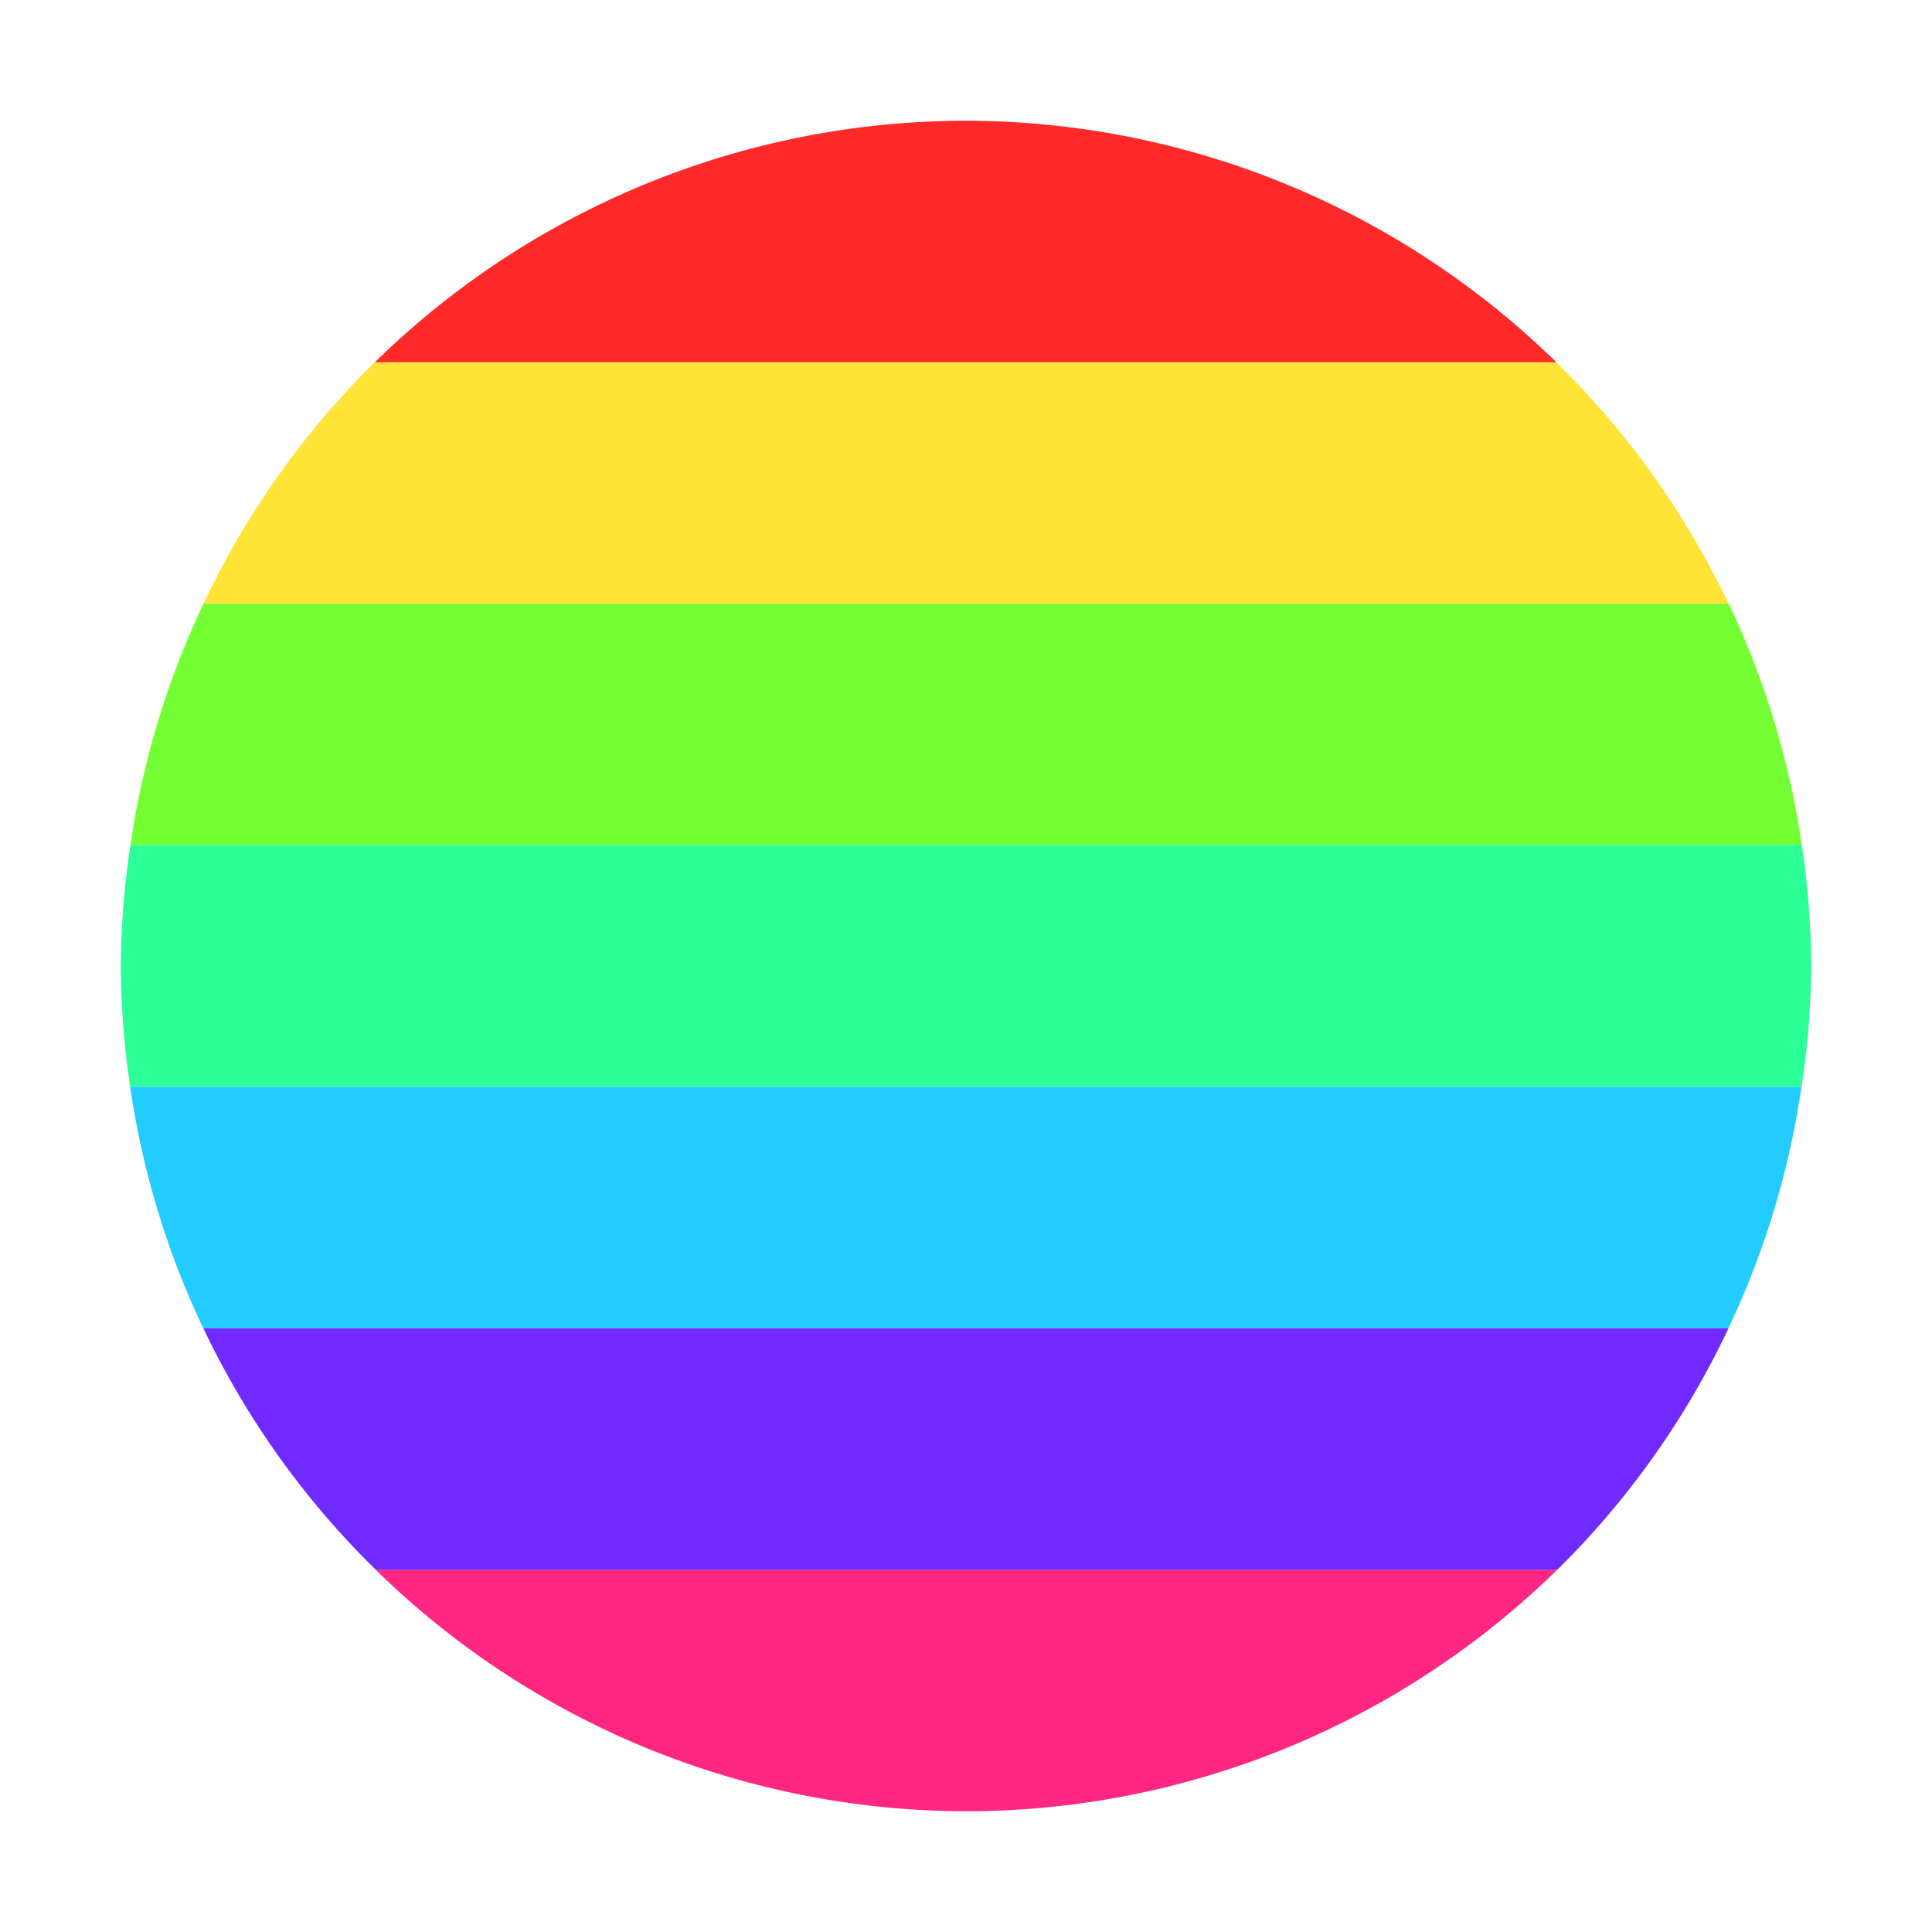
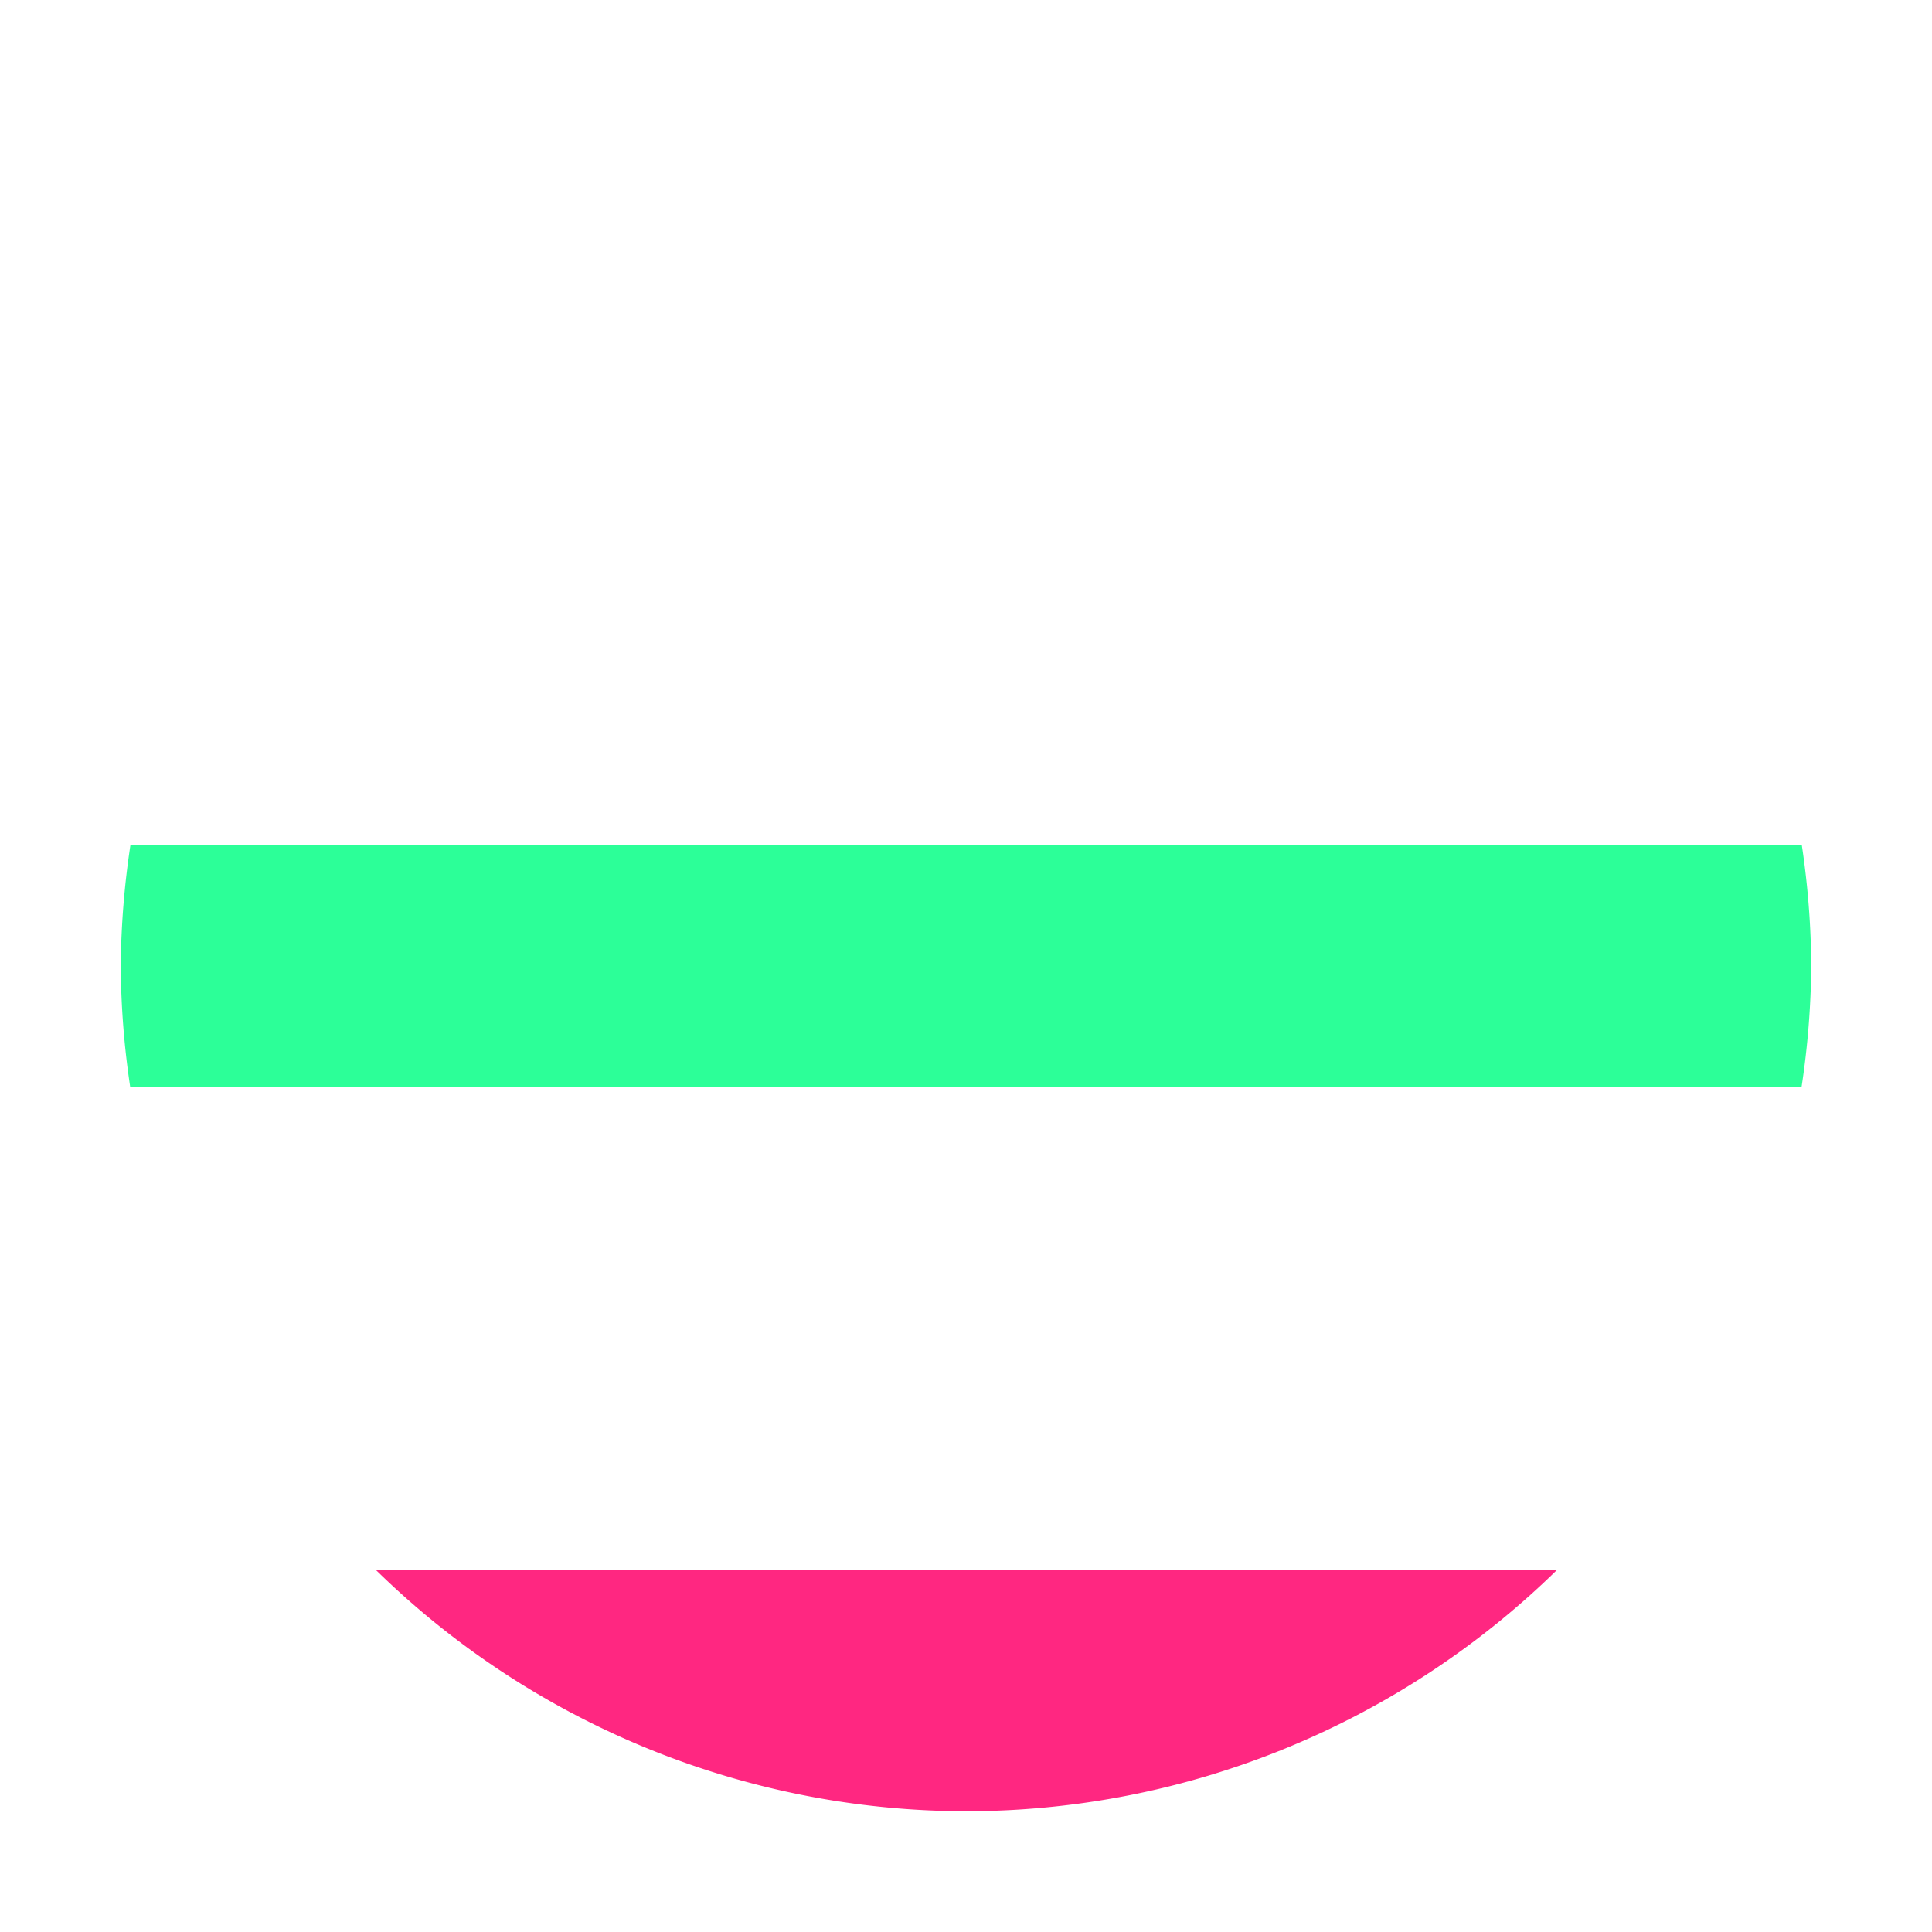
<svg xmlns="http://www.w3.org/2000/svg" width="16" height="16" version="1.1" viewBox="0 0 16 16">
  <g transform="translate(0 -1036.4)">
-     <path transform="translate(0 1036.4)" d="m3.103 3a7 7 0 0 0 -1.418 2h12.631a7 7 0 0 0 -1.428 -2h-9.785z" fill="#ffe337" />
-     <path transform="translate(0 1036.4)" d="m1.685 5a7 7 0 0 0 -0.605 2h13.842a7 7 0 0 0 -0.605 -2h-12.631z" fill="#74ff34" />
    <path transform="translate(0 1036.4)" d="m1.08 7a7 7 0 0 0 -0.08 1 7 7 0 0 0 0.078 1h13.842a7 7 0 0 0 0.08 -1 7 7 0 0 0 -0.078 -1h-13.842z" fill="#2cff98" />
-     <path transform="translate(0 1036.4)" d="m1.078 9a7 7 0 0 0 0.605 2h12.631a7 7 0 0 0 0.605 -2h-13.842z" fill="#22ccff" />
    <path transform="translate(0 1036.4)" d="m3.111 13a7 7 0 0 0 4.889 2 7 7 0 0 0 4.896 -2h-9.785z" fill="#ff2781" />
-     <path transform="translate(0 1036.4)" d="m1.684 11a7 7 0 0 0 1.428 2h9.785a7 7 0 0 0 1.418 -2h-12.631z" fill="#702aff" />
-     <path transform="translate(0 1036.4)" d="m8 1a7 7 0 0 0 -4.896 2h9.785a7 7 0 0 0 -4.889 -2z" fill="#ff2929" />
  </g>
</svg>